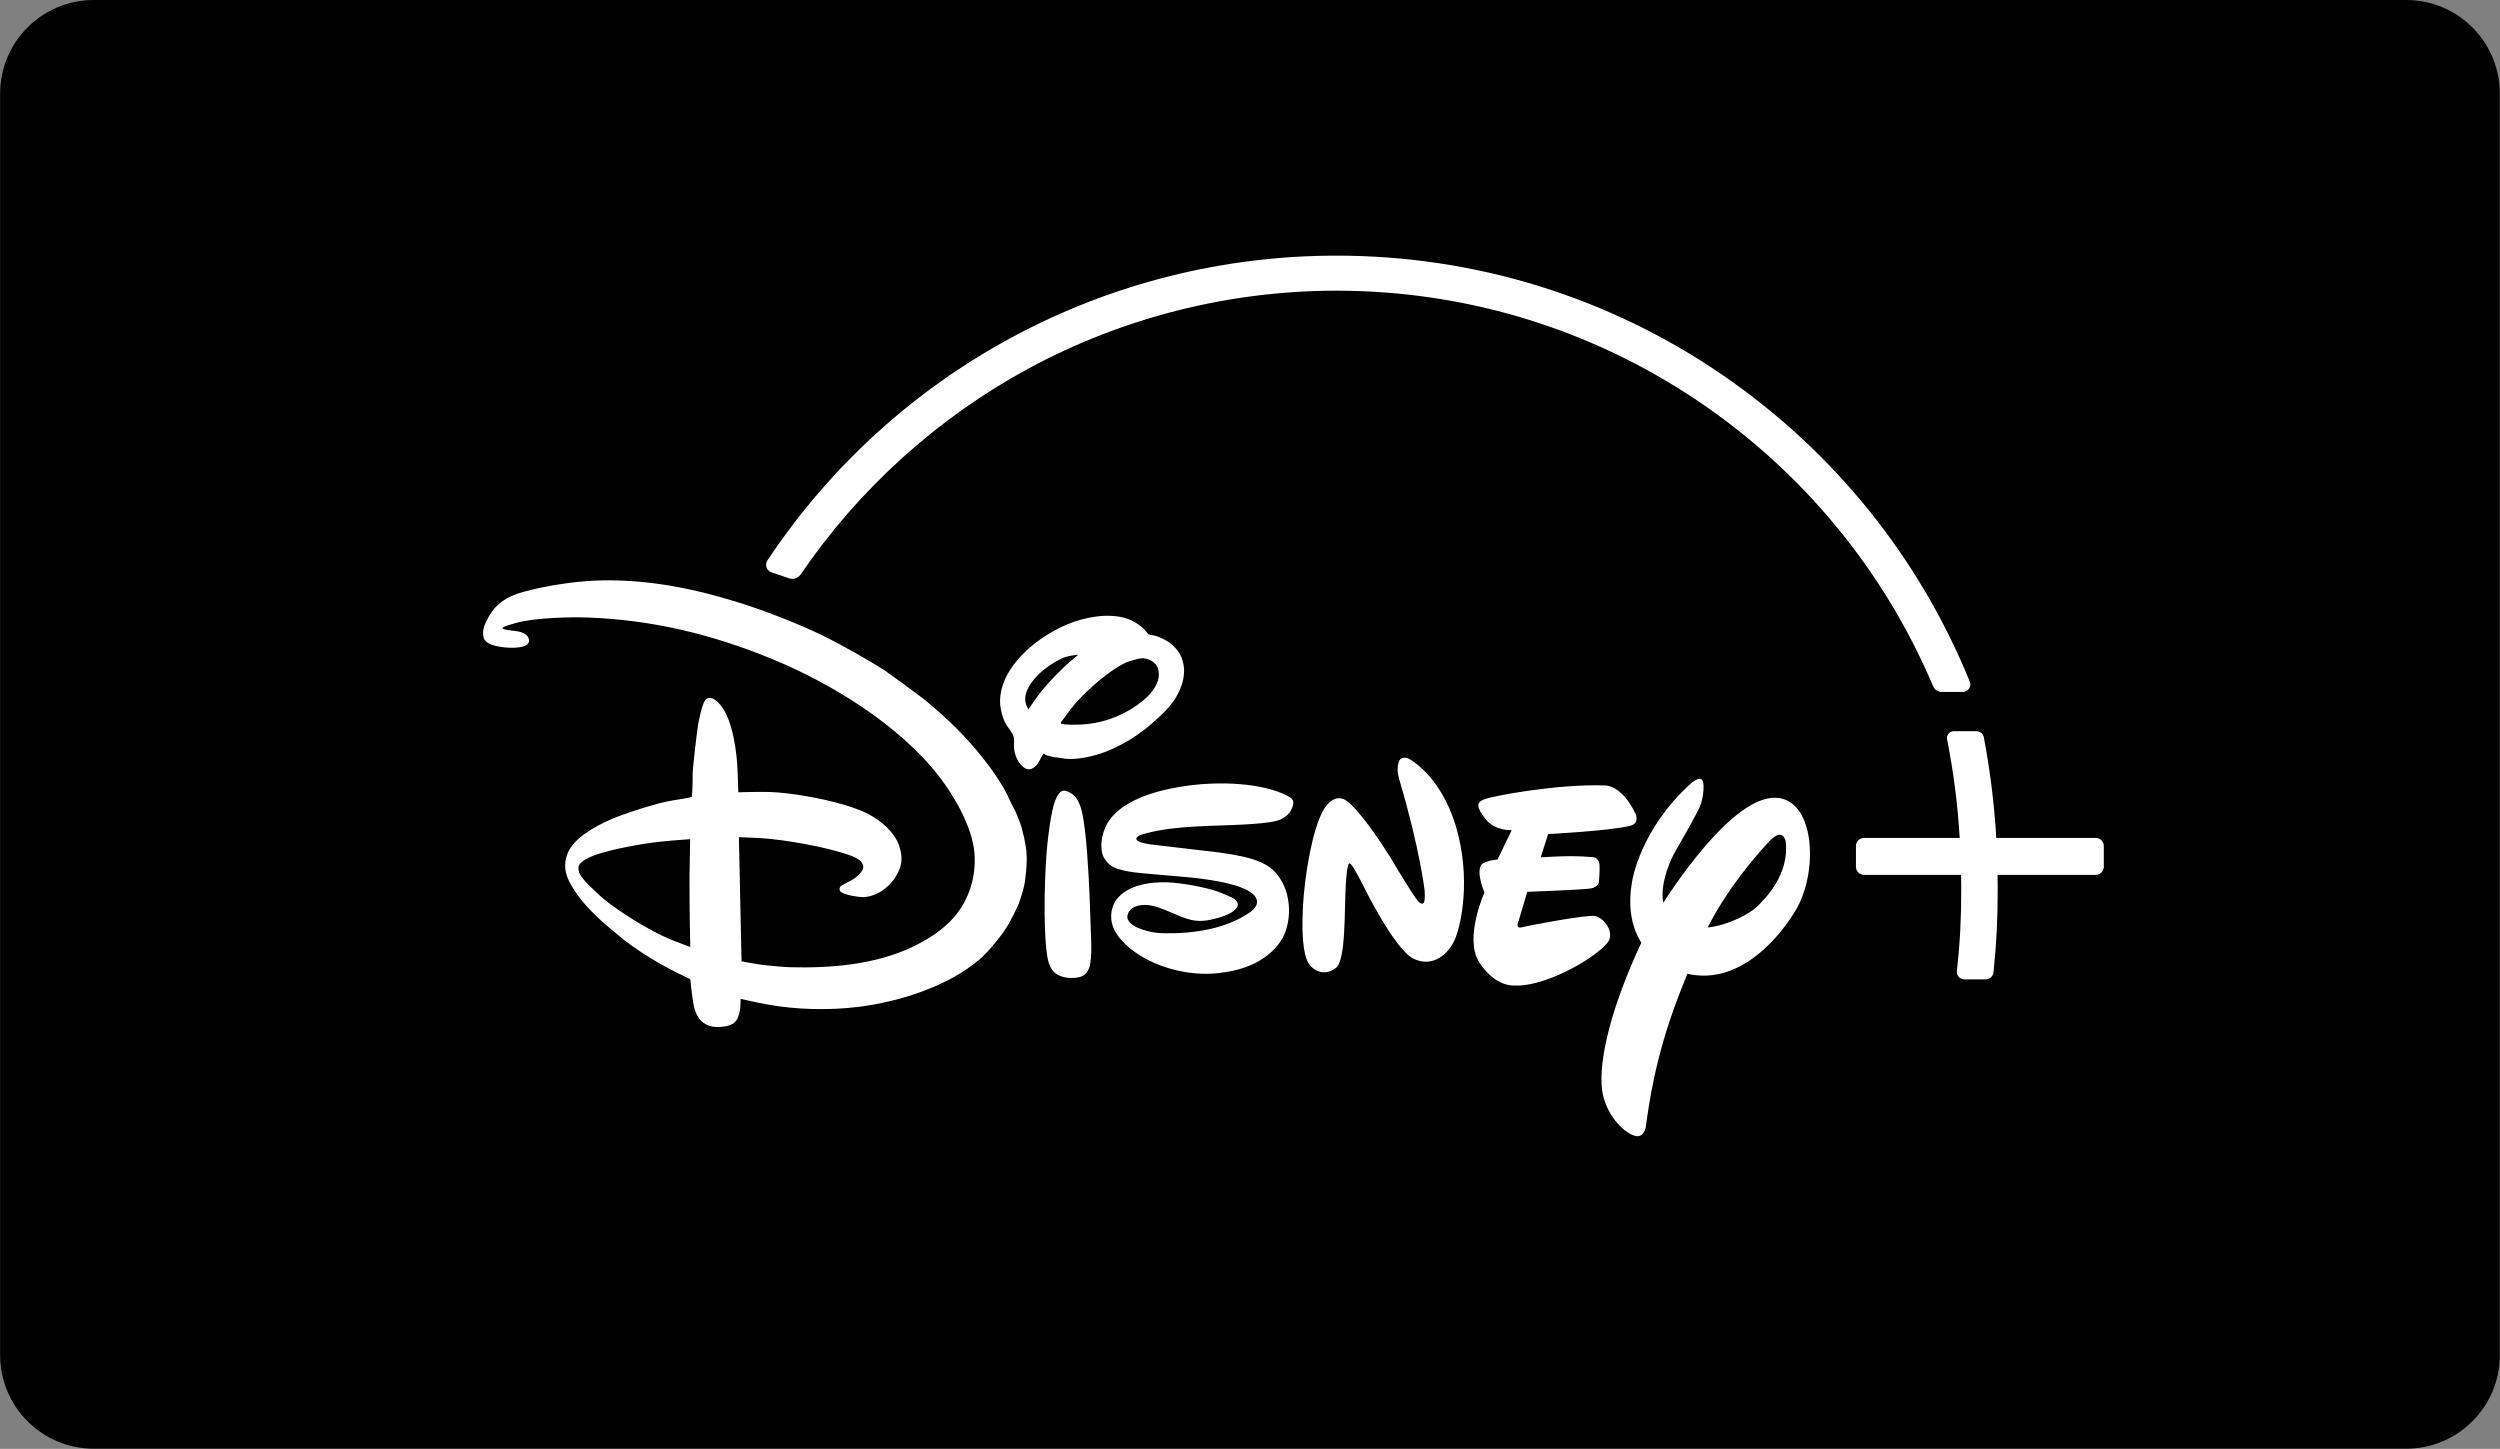
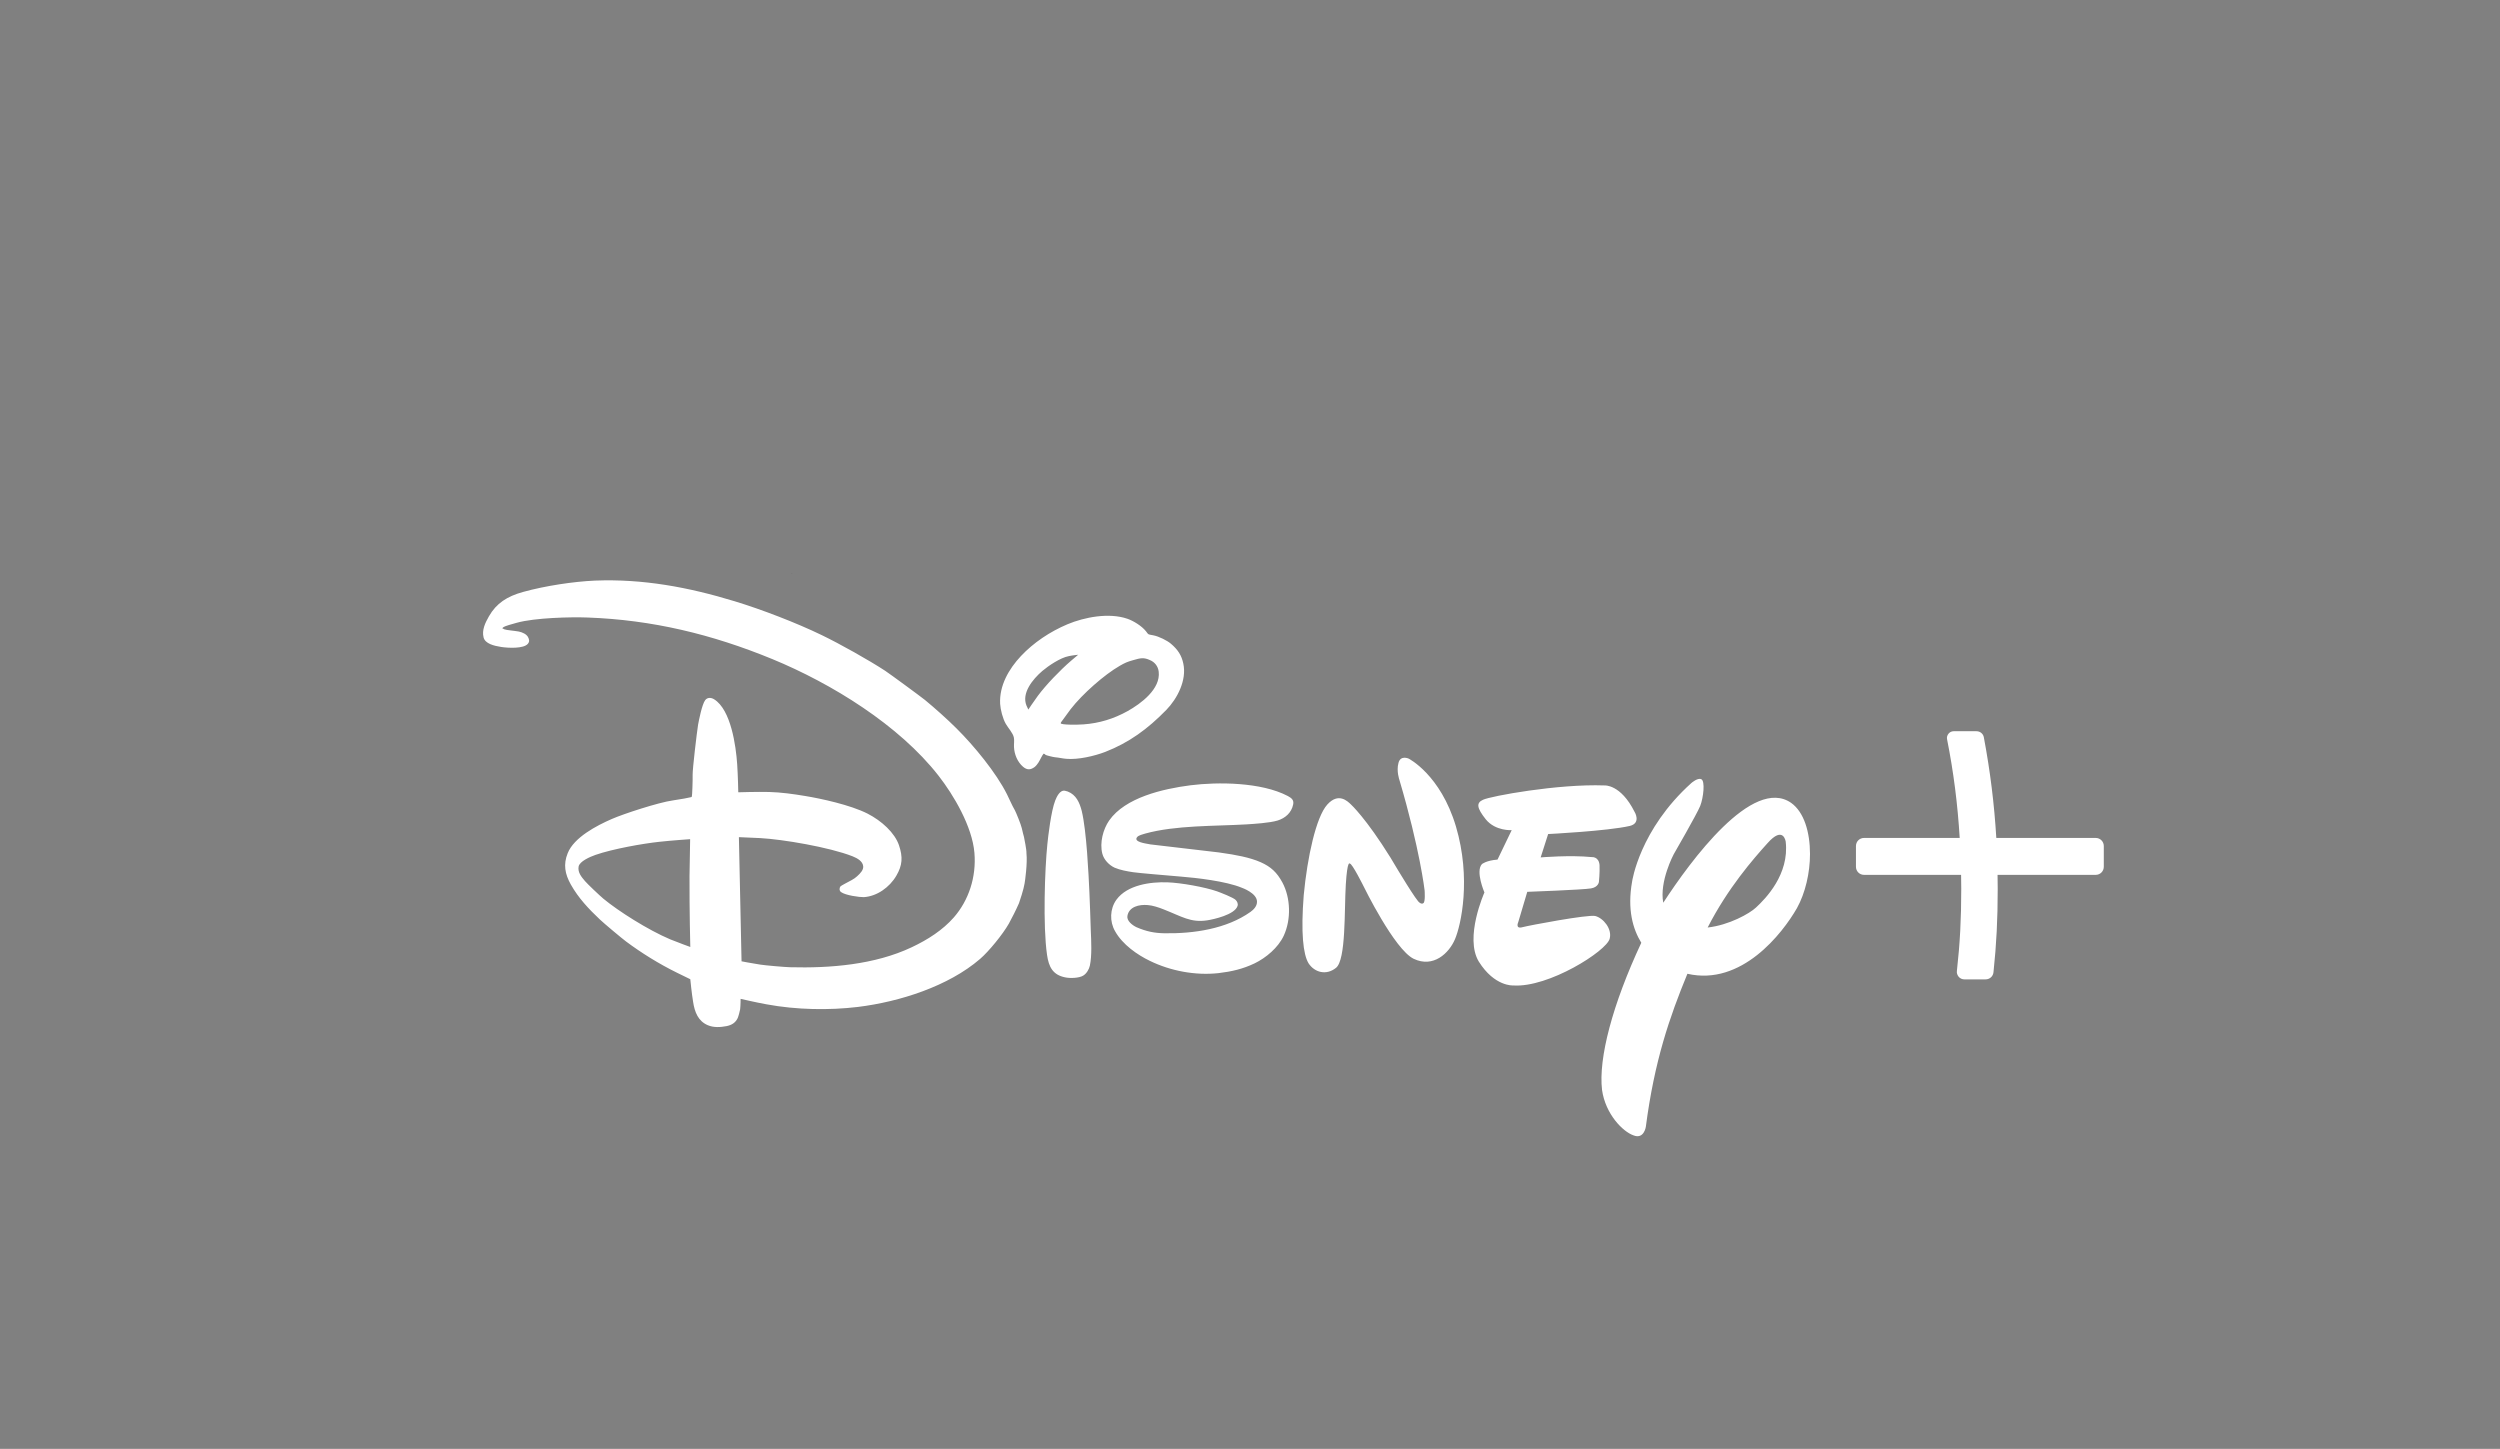
<svg xmlns="http://www.w3.org/2000/svg" viewBox="0 0 267.00 154.74">
  <rect x="0" y="0" width="267.00" height="154.74" fill="#808080" stroke="none" />
-   <path fill="hsla(244,21%,25%,1)" stroke="none" fill-opacity="0.78" stroke-width="1" stroke-opacity="1" id="tSvg2c4e39fe33" title="Path 1" d="M0.012 9.999C0.012 4.477 4.489 0 10.011 0C92.335 0 174.658 0 256.982 0C262.504 0 266.981 4.477 266.981 9.999C266.981 54.907 266.981 99.814 266.981 144.722C266.981 150.244 262.504 154.721 256.982 154.721C174.658 154.721 92.335 154.721 10.011 154.721C4.489 154.721 0.012 150.244 0.012 144.722C0.012 99.814 0.012 54.907 0.012 9.999Z" />
  <path fill="hsla(240,8%,12%,1)" stroke="none" fill-opacity="1" stroke-width="1" stroke-opacity="1" id="tSvg7e3d12a646" title="Path 2" d="M84.621 61.259C84.57 61.259 84.52 61.242 84.47 61.242C84.52 61.259 84.57 61.259 84.621 61.259C84.637 61.259 84.654 61.259 84.671 61.259C84.654 61.259 84.638 61.259 84.621 61.259ZM84.621 61.259C84.57 61.259 84.52 61.242 84.47 61.242C84.52 61.259 84.57 61.259 84.621 61.259C84.637 61.259 84.654 61.259 84.671 61.259C84.654 61.259 84.638 61.259 84.621 61.259Z" />
-   <path fill="#ffffff" stroke="none" fill-opacity="1" stroke-width="1" stroke-opacity="1" id="tSvg4024fd8e4a" title="Path 3" d="M210.383 72.82C204.976 59.527 195.843 48.198 183.964 40.046C171.803 31.711 157.545 27.302 142.739 27.302C118.25 27.302 95.524 39.463 81.965 59.843C81.815 60.059 81.782 60.342 81.865 60.592C81.948 60.858 82.148 61.041 82.397 61.124C83.03 61.34 83.662 61.557 84.294 61.773C84.41 61.806 84.527 61.823 84.627 61.823C84.976 61.823 85.309 61.64 85.508 61.357C91.731 52.207 100.149 44.604 109.865 39.347C119.896 33.923 131.259 31.045 142.722 31.045C156.58 31.045 169.94 35.138 181.386 42.857C192.549 50.394 201.216 60.925 206.457 73.286C206.607 73.652 206.973 73.901 207.372 73.901C208.126 73.901 208.881 73.901 209.635 73.901C209.901 73.901 210.15 73.768 210.284 73.552C210.45 73.335 210.483 73.069 210.383 72.82ZM84.627 61.257C84.638 61.257 84.649 61.257 84.66 61.257ZM206.906 73.602C206.956 73.635 207.006 73.668 207.056 73.685Z" />
  <path fill="#ffffff" stroke="none" fill-opacity="1" stroke-width="1" stroke-opacity="1" id="tSvg14a81664113" title="Path 4" d="M130.172 91.039C130.272 91.055 130.288 91.055 130.388 91.072C131.952 91.288 133.482 91.571 134.647 92.087C135.728 92.57 136.377 93.168 136.96 94.25C137.841 95.897 137.908 98.192 137.109 99.923C136.51 101.22 135.196 102.302 133.998 102.884C132.75 103.483 131.536 103.766 130.122 103.932C127.66 104.198 125.014 103.699 122.802 102.618C121.487 101.986 119.89 100.888 119.092 99.457C118.493 98.425 118.526 97.061 119.241 96.08C120.389 94.516 122.852 94.166 124.698 94.233C126.112 94.283 128.658 94.732 129.989 95.198C130.355 95.331 131.736 95.864 131.969 96.113C132.135 96.279 132.251 96.529 132.168 96.762C131.869 97.694 129.589 98.192 128.924 98.293C127.16 98.558 126.246 97.893 124.249 97.111C123.75 96.911 123.085 96.695 122.586 96.662C121.67 96.579 120.572 96.829 120.406 97.827C120.323 98.342 120.922 98.808 121.371 99.024C122.452 99.49 123.317 99.657 124.366 99.673C127.493 99.723 130.987 99.207 133.549 97.394C133.899 97.144 134.248 96.778 134.248 96.313C134.264 95.381 132.634 94.815 132.634 94.815C130.92 94.1 127.743 93.751 126.096 93.618C124.382 93.468 121.67 93.251 121.022 93.152C120.356 93.052 119.624 92.919 119.042 92.669C118.46 92.403 117.894 91.821 117.728 91.172C117.428 90.007 117.811 88.56 118.46 87.628C120.173 85.183 124.166 84.251 127.144 83.868C130.039 83.502 134.697 83.519 137.542 85.016C137.974 85.249 138.207 85.466 138.107 85.931C137.924 86.813 137.259 87.379 136.46 87.628C135.612 87.894 133.882 87.994 133.116 88.044C129.689 88.244 125.564 88.127 122.303 89.026C122.053 89.092 121.604 89.225 121.471 89.375C120.955 89.924 122.419 90.091 122.735 90.157C122.835 90.174 122.852 90.19 122.935 90.19C125.347 90.473 127.759 90.756 130.172 91.039ZM109.825 75.783C109.825 75.783 110.374 74.951 110.84 74.319C111.688 73.171 113.219 71.574 114.383 70.576C114.733 70.276 115.149 69.927 115.149 69.927C115.149 69.927 114.5 69.993 114.134 70.077C113.252 70.243 111.971 71.108 111.322 71.657C110.258 72.572 109.093 74.036 109.626 75.35C109.709 75.533 109.825 75.783 109.825 75.783ZM115.715 77.364C117.395 77.247 118.959 76.764 120.423 75.949C121.853 75.151 123.966 73.587 123.75 71.74C123.683 71.141 123.301 70.692 122.802 70.493C122.17 70.21 121.837 70.26 121.005 70.509C120.406 70.675 120.14 70.792 119.591 71.108C117.944 72.056 115.615 74.103 114.35 75.733C114.051 76.116 113.768 76.548 113.535 76.848C113.385 77.031 113.269 77.197 113.286 77.247C113.335 77.43 115.066 77.413 115.715 77.364ZM111.456 80.491C111.289 80.674 111.106 81.123 110.906 81.439C110.807 81.606 110.624 81.822 110.49 81.922C110.058 82.238 109.692 82.255 109.259 81.889C108.66 81.373 108.328 80.558 108.294 79.776C108.278 79.427 108.344 79.061 108.278 78.761C108.178 78.279 107.679 77.763 107.413 77.297C107.097 76.748 106.847 75.783 106.814 75.168C106.714 73.238 107.729 71.457 109.043 70.06C110.374 68.646 112.121 67.465 114.018 66.666C115.814 65.918 118.426 65.402 120.406 66.084C121.038 66.3 121.937 66.849 122.386 67.415C122.486 67.531 122.552 67.664 122.652 67.731C122.735 67.781 122.968 67.814 123.151 67.847C123.783 67.964 124.682 68.43 125.048 68.746C125.796 69.378 126.196 69.993 126.379 70.875C126.761 72.655 125.73 74.618 124.565 75.816C122.569 77.863 120.589 79.31 118.027 80.308C116.896 80.741 115.149 81.156 113.868 81.04C113.469 81.007 113.069 80.907 112.67 80.874C112.47 80.857 111.755 80.674 111.672 80.624C111.605 80.541 111.472 80.475 111.456 80.491ZM113.735 84.451C113.818 84.467 113.934 84.501 114.034 84.534C114.933 84.883 115.299 85.715 115.531 86.613C116.047 88.743 116.263 93.435 116.347 95.265C116.413 96.645 116.447 97.993 116.496 99.357C116.546 100.505 116.629 102.052 116.397 103.134C116.314 103.516 116.047 103.982 115.681 104.198C115.249 104.465 114.284 104.498 113.751 104.381C112.437 104.115 112.004 103.267 111.822 101.969C111.372 98.858 111.589 92.769 111.855 90.19C111.938 89.342 112.254 86.613 112.703 85.482C112.853 85.116 113.186 84.351 113.735 84.451ZM73.707 89.625C73.707 89.625 71.744 89.758 70.396 89.907C68.683 90.091 65.455 90.656 63.592 91.305C63.026 91.505 61.895 91.987 61.795 92.553C61.695 93.152 62.061 93.618 62.477 94.1C62.71 94.383 64.058 95.664 64.44 95.98C66.021 97.294 69.215 99.324 71.578 100.322C72.393 100.655 73.724 101.137 73.724 101.137C73.724 101.137 73.624 97.327 73.64 93.568C73.674 91.588 73.707 89.625 73.707 89.625ZM109.626 91.139C109.742 92.17 109.476 94.1 109.426 94.35C109.343 94.932 108.893 96.296 108.827 96.463C108.461 97.294 108.112 97.96 107.746 98.642C107.097 99.79 105.583 101.636 104.668 102.418C101.29 105.33 96.083 106.993 91.608 107.543C88.564 107.908 85.086 107.858 81.859 107.26C80.744 107.06 79.097 106.677 79.097 106.677C79.097 106.677 79.097 107.343 79.047 107.792C79.014 108.008 78.864 108.557 78.781 108.74C78.548 109.223 78.165 109.472 77.6 109.589C76.918 109.722 76.203 109.755 75.587 109.489C74.572 109.056 74.189 108.108 74.023 106.993C73.873 106.112 73.724 104.581 73.724 104.581C73.724 104.581 72.958 104.215 72.326 103.899C70.363 102.934 68.5 101.769 66.869 100.555C66.42 100.222 64.474 98.592 64.058 98.192C62.86 97.061 61.778 95.913 60.963 94.466C60.331 93.335 60.148 92.32 60.63 91.122C61.296 89.442 63.708 88.177 65.355 87.462C66.57 86.93 70.313 85.698 71.877 85.482C72.609 85.382 73.757 85.166 73.823 85.133C73.857 85.116 73.873 85.1 73.89 85.066C73.923 85.016 73.99 83.353 73.973 82.754C73.957 82.155 74.422 78.229 74.555 77.397C74.639 76.948 74.971 75.218 75.321 74.768C75.553 74.469 75.953 74.485 76.269 74.685C78.066 75.8 78.598 79.659 78.731 81.623C78.814 82.82 78.848 84.617 78.848 84.617C78.848 84.617 80.894 84.551 82.158 84.584C83.389 84.617 84.737 84.8 86.018 85.016C87.648 85.283 90.826 85.965 92.656 86.896C94.153 87.662 95.567 88.943 96.017 90.29C96.433 91.538 96.383 92.403 95.734 93.518C95.002 94.782 93.638 95.73 92.257 95.814C91.841 95.83 90.294 95.631 89.811 95.265C89.628 95.115 89.628 94.849 89.761 94.666C89.811 94.599 90.543 94.216 90.976 93.984C91.192 93.867 91.375 93.734 91.541 93.584C91.891 93.268 92.224 92.919 92.19 92.519C92.14 91.987 91.591 91.671 91.059 91.455C88.564 90.473 83.589 89.641 81.193 89.508C80.245 89.458 78.914 89.408 78.914 89.408C79.008 93.828 79.103 98.248 79.197 102.668C79.197 102.668 80.295 102.884 81.177 103.017C81.676 103.1 83.789 103.284 84.354 103.3C88.647 103.416 93.421 103.034 97.364 101.17C99.094 100.355 100.675 99.34 101.873 97.976C103.453 96.163 104.285 93.684 104.069 91.089C103.836 88.26 101.84 84.9 100.242 82.854C96.033 77.447 88.83 73.005 82.491 70.393C76.019 67.731 69.631 66.2 62.76 65.951C60.996 65.884 57.137 65.967 55.174 66.516C54.891 66.6 54.608 66.683 54.358 66.749C54.159 66.799 53.826 66.932 53.743 66.999C53.693 67.032 53.643 67.099 53.643 67.099C53.643 67.099 53.76 67.165 53.876 67.215C54.076 67.298 54.957 67.365 55.407 67.448C55.806 67.531 56.222 67.731 56.388 68.03C56.538 68.313 56.571 68.529 56.371 68.762C55.922 69.295 54.258 69.211 53.527 69.095C52.761 68.979 51.813 68.746 51.647 68.08C51.447 67.298 51.813 66.533 52.212 65.834C53.011 64.42 54.175 63.688 55.856 63.222C58.251 62.557 61.279 62.108 63.542 62.008C68.666 61.808 73.524 62.707 78.482 64.221C81.327 65.086 85.053 66.516 87.765 67.831C89.728 68.779 92.806 70.509 94.536 71.64C95.085 72.006 98.279 74.352 98.778 74.751C99.81 75.6 101.174 76.814 102.139 77.779C104.035 79.659 106.398 82.537 107.546 84.833C107.829 85.382 108.028 85.915 108.394 86.547C108.511 86.763 109.043 88.061 109.126 88.443C109.21 88.809 109.343 89.359 109.359 89.375C109.393 89.591 109.642 90.706 109.626 91.139ZM174.059 88.211C171.664 88.76 165.342 89.076 165.342 89.076C165.075 89.907 164.809 90.739 164.543 91.571C164.543 91.571 167.704 91.305 170 91.538C170 91.538 170.749 91.455 170.832 92.386C170.865 93.252 170.765 94.183 170.765 94.183C170.765 94.183 170.715 94.749 169.917 94.882C169.052 95.032 163.112 95.248 163.112 95.248C162.791 96.329 162.469 97.411 162.147 98.492C162.147 98.492 161.798 99.241 162.597 99.024C163.345 98.825 169.551 97.66 170.366 97.827C171.231 98.043 172.196 99.207 171.913 100.256C171.58 101.57 165.375 105.513 161.599 105.246C161.599 105.246 159.619 105.38 157.938 102.701C156.375 100.139 158.537 95.314 158.537 95.314C158.537 95.314 157.556 93.052 158.271 92.287C158.271 92.287 158.704 91.904 159.935 91.804C160.439 90.756 160.944 89.708 161.449 88.66C161.449 88.66 159.719 88.776 158.687 87.512C157.722 86.297 157.639 85.748 158.388 85.415C159.169 85.033 166.39 83.702 171.348 83.885C171.348 83.885 173.078 83.719 174.575 86.713C174.575 86.697 175.307 87.911 174.059 88.211ZM155.393 100.305C154.761 101.803 153.081 103.4 150.984 102.402C148.921 101.403 145.644 94.682 145.644 94.682C145.644 94.682 144.396 92.17 144.163 92.237C144.163 92.237 143.897 91.754 143.731 94.483C143.564 97.211 143.764 102.518 142.683 103.367C141.651 104.198 140.403 103.866 139.755 102.884C139.172 101.919 138.923 99.623 139.239 95.597C139.621 91.555 140.553 87.262 141.751 85.931C142.949 84.6 143.914 85.565 144.28 85.915C144.28 85.915 145.877 87.362 148.522 91.621C148.677 91.882 148.833 92.142 148.988 92.403C148.988 92.403 151.383 96.429 151.633 96.412C151.633 96.412 151.833 96.596 151.999 96.463C152.249 96.396 152.149 95.098 152.149 95.098C152.149 95.098 151.65 90.706 149.454 83.286C149.454 83.286 149.121 82.354 149.354 81.49C149.57 80.608 150.452 81.023 150.452 81.023C150.452 81.023 153.846 82.737 155.493 88.26C157.14 93.817 156.042 98.791 155.393 100.305ZM191.911 96.995C190.363 99.69 186.004 105.33 180.215 103.999C178.302 108.64 176.688 113.332 175.773 120.353C175.773 120.353 175.573 121.717 174.442 121.251C173.311 120.852 171.464 118.988 171.098 116.41C170.699 113.016 172.213 107.276 175.29 100.688C174.392 99.224 173.776 97.128 174.309 94.15C174.309 94.15 175.091 88.61 180.648 83.619C180.648 83.619 181.313 83.037 181.695 83.219C182.128 83.403 181.928 85.199 181.579 86.081C181.23 86.946 178.751 91.238 178.751 91.238C178.751 91.238 177.204 94.133 177.636 96.412C180.548 91.937 187.185 82.887 191.295 85.748C192.676 86.73 193.308 88.876 193.308 91.205C193.308 93.218 192.809 95.381 191.911 96.995ZM190.713 89.891C190.713 89.891 190.48 88.111 188.75 90.074C187.252 91.737 184.54 94.832 182.378 99.058C184.657 98.808 186.87 97.56 187.535 96.928C188.583 95.963 191.112 93.368 190.713 89.891ZM223.82 89.492C220.281 89.492 216.744 89.492 213.206 89.492C212.989 85.882 212.557 82.371 211.874 78.744C211.808 78.362 211.475 78.095 211.093 78.095C210.277 78.095 209.462 78.095 208.647 78.095C208.43 78.095 208.231 78.195 208.098 78.362C207.965 78.528 207.898 78.744 207.948 78.96C208.647 82.471 209.079 85.915 209.296 89.492C205.891 89.492 202.486 89.492 199.081 89.492C198.598 89.492 198.216 89.874 198.216 90.357C198.216 91.094 198.216 91.832 198.216 92.57C198.216 93.052 198.598 93.435 199.081 93.435C202.536 93.435 205.991 93.435 209.445 93.435C209.445 93.984 209.462 94.466 209.462 94.932C209.462 98.109 209.329 100.738 208.996 103.699C208.963 103.932 209.046 104.149 209.196 104.332C209.346 104.498 209.562 104.598 209.795 104.598C210.549 104.598 211.303 104.598 212.057 104.598C212.507 104.598 212.873 104.265 212.906 103.816C213.222 100.838 213.355 98.176 213.355 94.932C213.355 94.483 213.355 93.984 213.339 93.435C216.832 93.435 220.326 93.435 223.82 93.435C224.302 93.435 224.685 93.052 224.685 92.57C224.685 91.832 224.685 91.094 224.685 90.357C224.685 89.874 224.302 89.492 223.82 89.492Z" />
</svg>